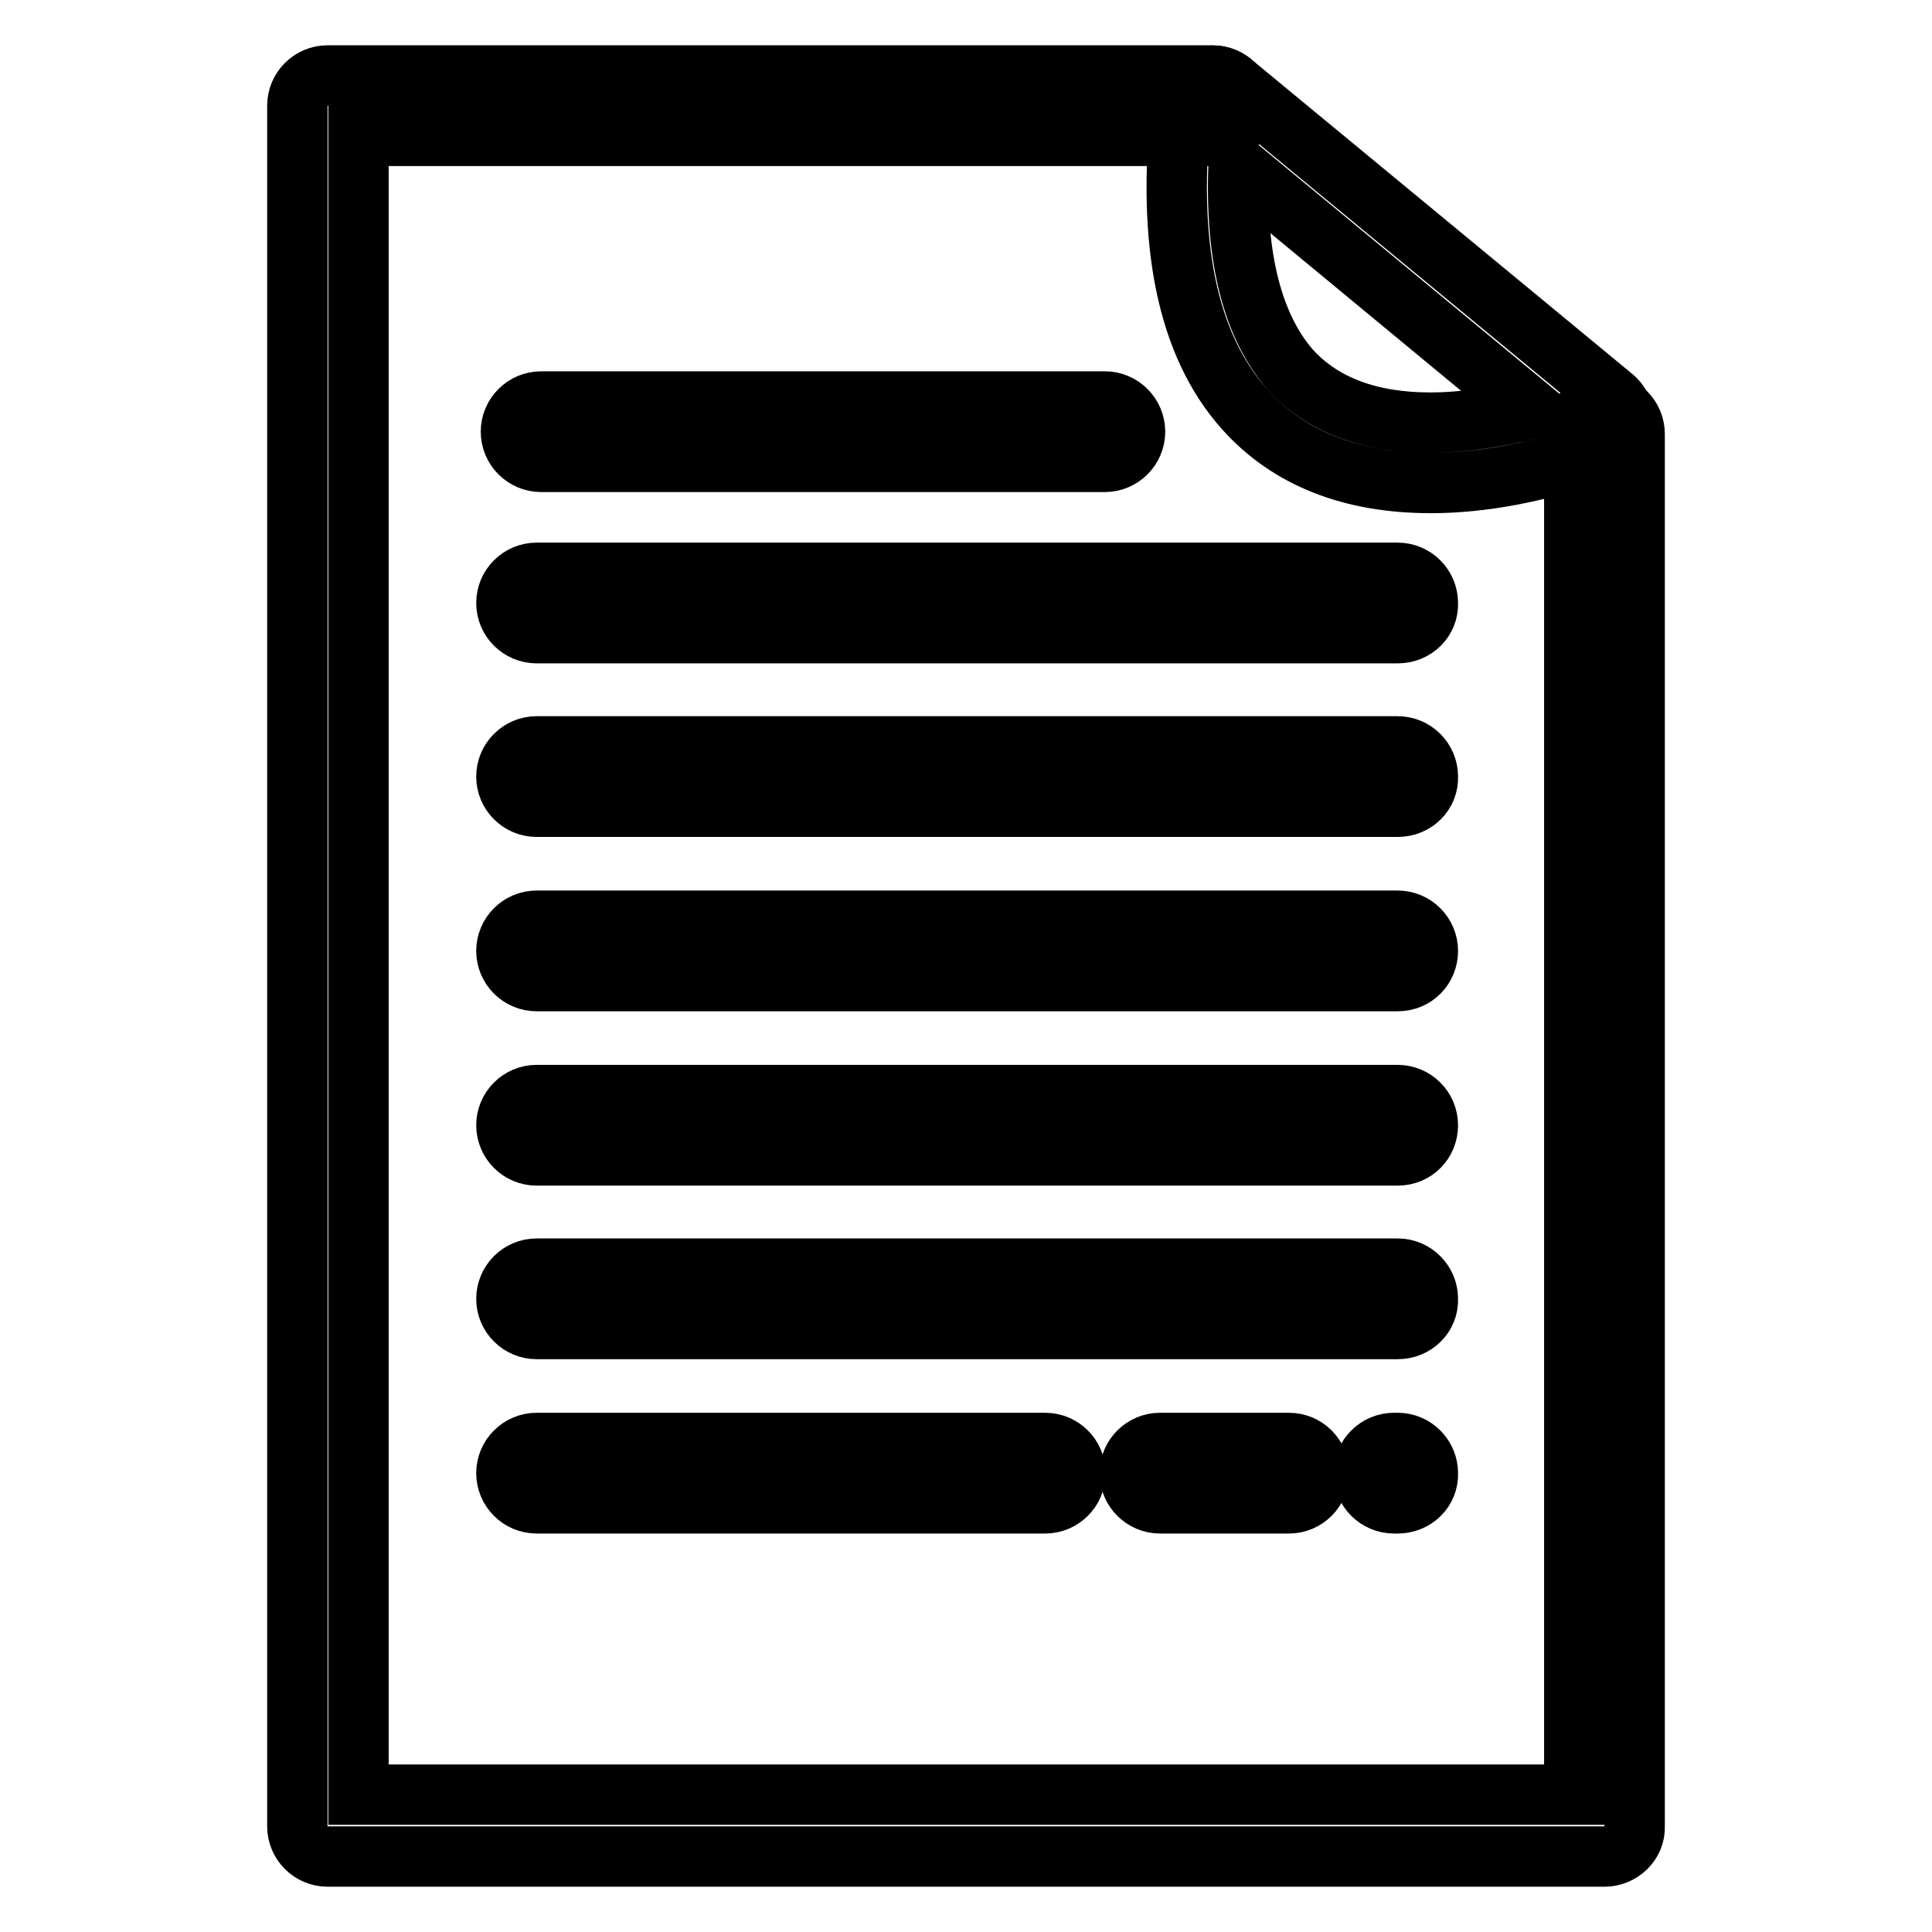
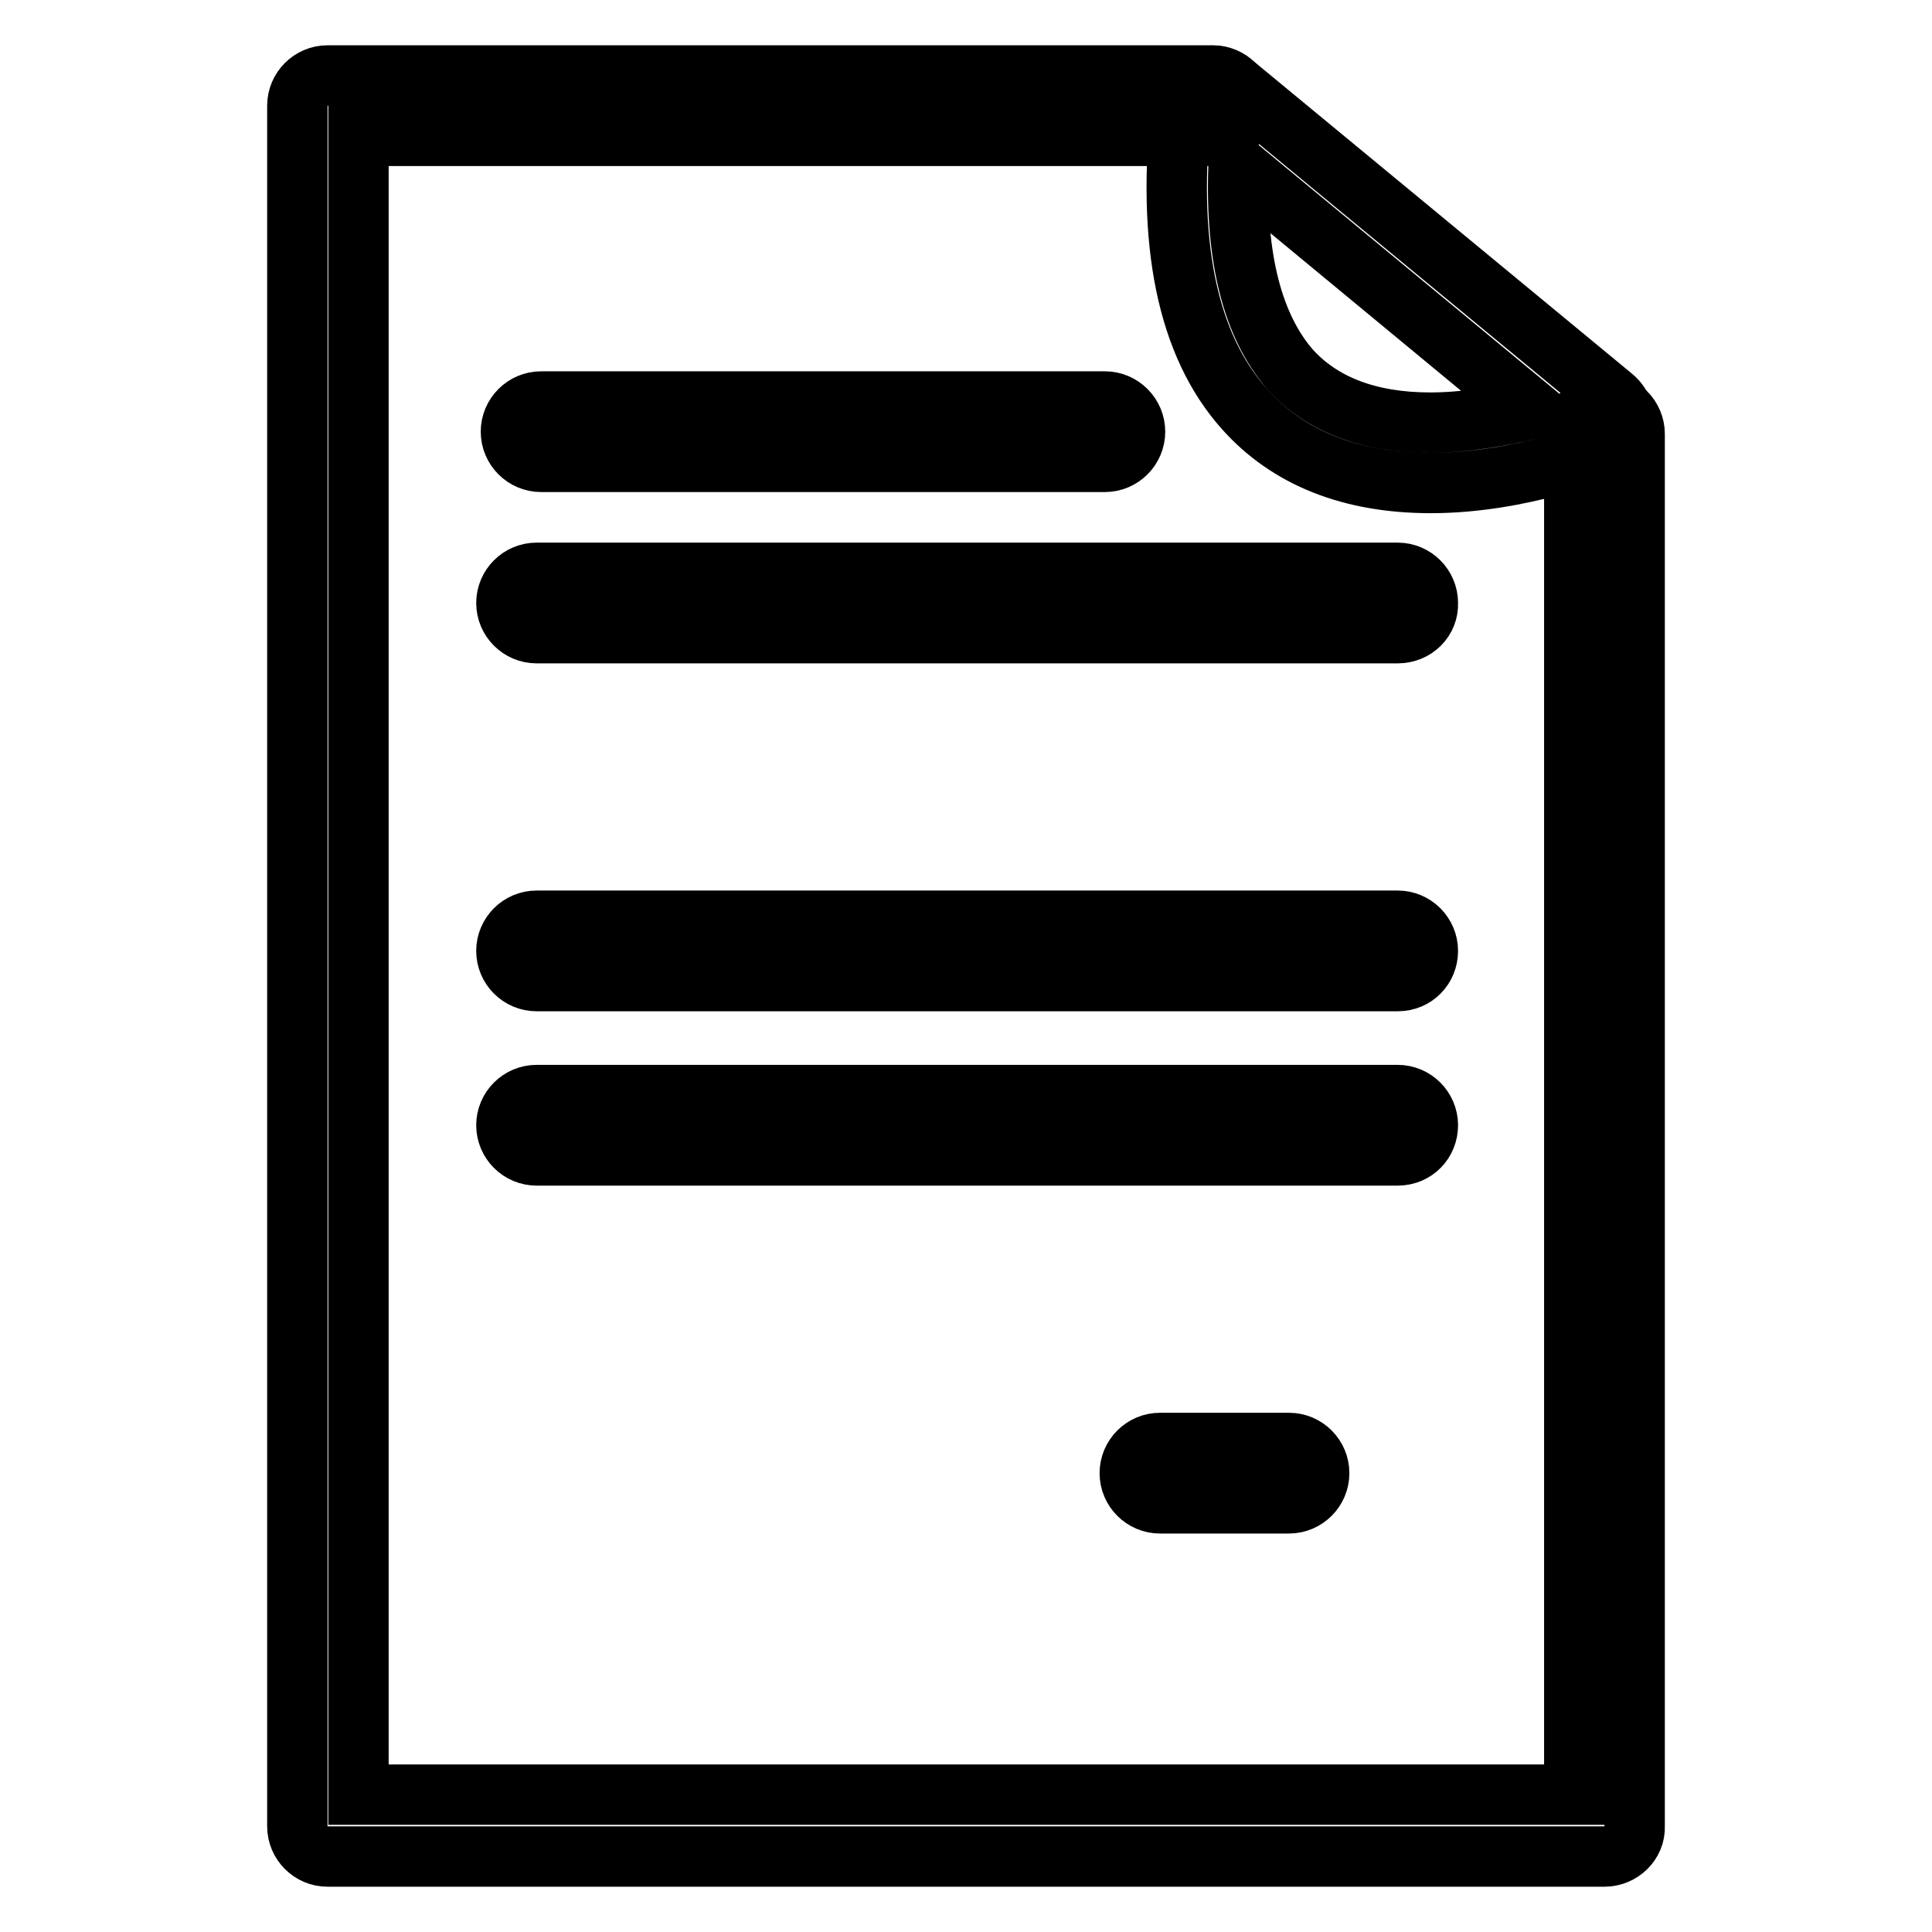
<svg xmlns="http://www.w3.org/2000/svg" version="1.1" x="0px" y="0px" viewBox="0 0 256 256" enable-background="new 0 0 256 256" xml:space="preserve">
  <g>
    <g>
      <path stroke-width="8" fill-opacity="0" stroke="#000000" d="M212.6,246H43.4c-2.2,0-4-1.8-4-4V14c0-2.2,1.8-4,4-4h117.3c2.2,0,4,1.8,4,4s-1.8,4-4,4H47.5v219.8h161.1V57.5c0-2.2,1.8-4,4-4s4,1.8,4,4V242C216.7,244.2,214.8,246,212.6,246z" />
      <path stroke-width="8" fill-opacity="0" stroke="#000000" d="M189.6,64c-10.6,0-18.9-3.3-24.7-9.8c-7.6-8.5-10.4-22.1-8.3-40.6c0.1-1.5,1.1-2.7,2.5-3.3c1.4-0.5,2.9-0.3,4.1,0.6l50.5,41.7c1.1,0.9,1.7,2.3,1.4,3.7c-0.2,1.4-1.2,2.6-2.5,3.1C212.2,59.6,201.5,64,189.6,64z M164.1,22.2c-0.4,12.1,1.9,21,6.8,26.7c4.2,4.7,10.5,7.1,18.6,7.1c4.9,0,9.6-0.9,13.3-1.8L164.1,22.2z" />
      <path stroke-width="8" fill-opacity="0" stroke="#000000" d="M146.4,61.2H71.7c-2.2,0-4-1.8-4-4c0-2.2,1.8-4,4-4h74.7c2.2,0,4,1.8,4,4C150.4,59.4,148.6,61.2,146.4,61.2z" />
      <path stroke-width="8" fill-opacity="0" stroke="#000000" d="M185.2,83.9H71.1c-2.2,0-4-1.8-4-4c0-2.2,1.8-4,4-4h114.1c2.2,0,4,1.8,4,4C189.3,82.1,187.5,83.9,185.2,83.9z" />
-       <path stroke-width="8" fill-opacity="0" stroke="#000000" d="M185.2,106.9H71.1c-2.2,0-4-1.8-4-4c0-2.2,1.8-4,4-4h114.1c2.2,0,4,1.8,4,4C189.3,105.1,187.5,106.9,185.2,106.9z" />
      <path stroke-width="8" fill-opacity="0" stroke="#000000" d="M185.2,130H71.1c-2.2,0-4-1.8-4-4s1.8-4,4-4h114.1c2.2,0,4,1.8,4,4S187.5,130,185.2,130z" />
      <path stroke-width="8" fill-opacity="0" stroke="#000000" d="M185.2,153.1H71.1c-2.2,0-4-1.8-4-4s1.8-4,4-4h114.1c2.2,0,4,1.8,4,4S187.5,153.1,185.2,153.1z" />
-       <path stroke-width="8" fill-opacity="0" stroke="#000000" d="M185.2,176.1H71.1c-2.2,0-4-1.8-4-4c0-2.2,1.8-4,4-4h114.1c2.2,0,4,1.8,4,4C189.3,174.3,187.5,176.1,185.2,176.1z" />
-       <path stroke-width="8" fill-opacity="0" stroke="#000000" d="M185.2,199.2h-0.5c-2.2,0-4-1.8-4-4c0-2.2,1.8-4,4-4h0.5c2.2,0,4,1.8,4,4C189.3,197.4,187.5,199.2,185.2,199.2z" />
      <path stroke-width="8" fill-opacity="0" stroke="#000000" d="M170.8,199.2h-17.1c-2.2,0-4-1.8-4-4c0-2.2,1.8-4,4-4h17.1c2.2,0,4,1.8,4,4C174.8,197.4,173,199.2,170.8,199.2z" />
-       <path stroke-width="8" fill-opacity="0" stroke="#000000" d="M138.5,199.2H71.1c-2.2,0-4-1.8-4-4c0-2.2,1.8-4,4-4h67.4c2.2,0,4,1.8,4,4C142.5,197.4,140.7,199.2,138.5,199.2z" />
    </g>
  </g>
</svg>